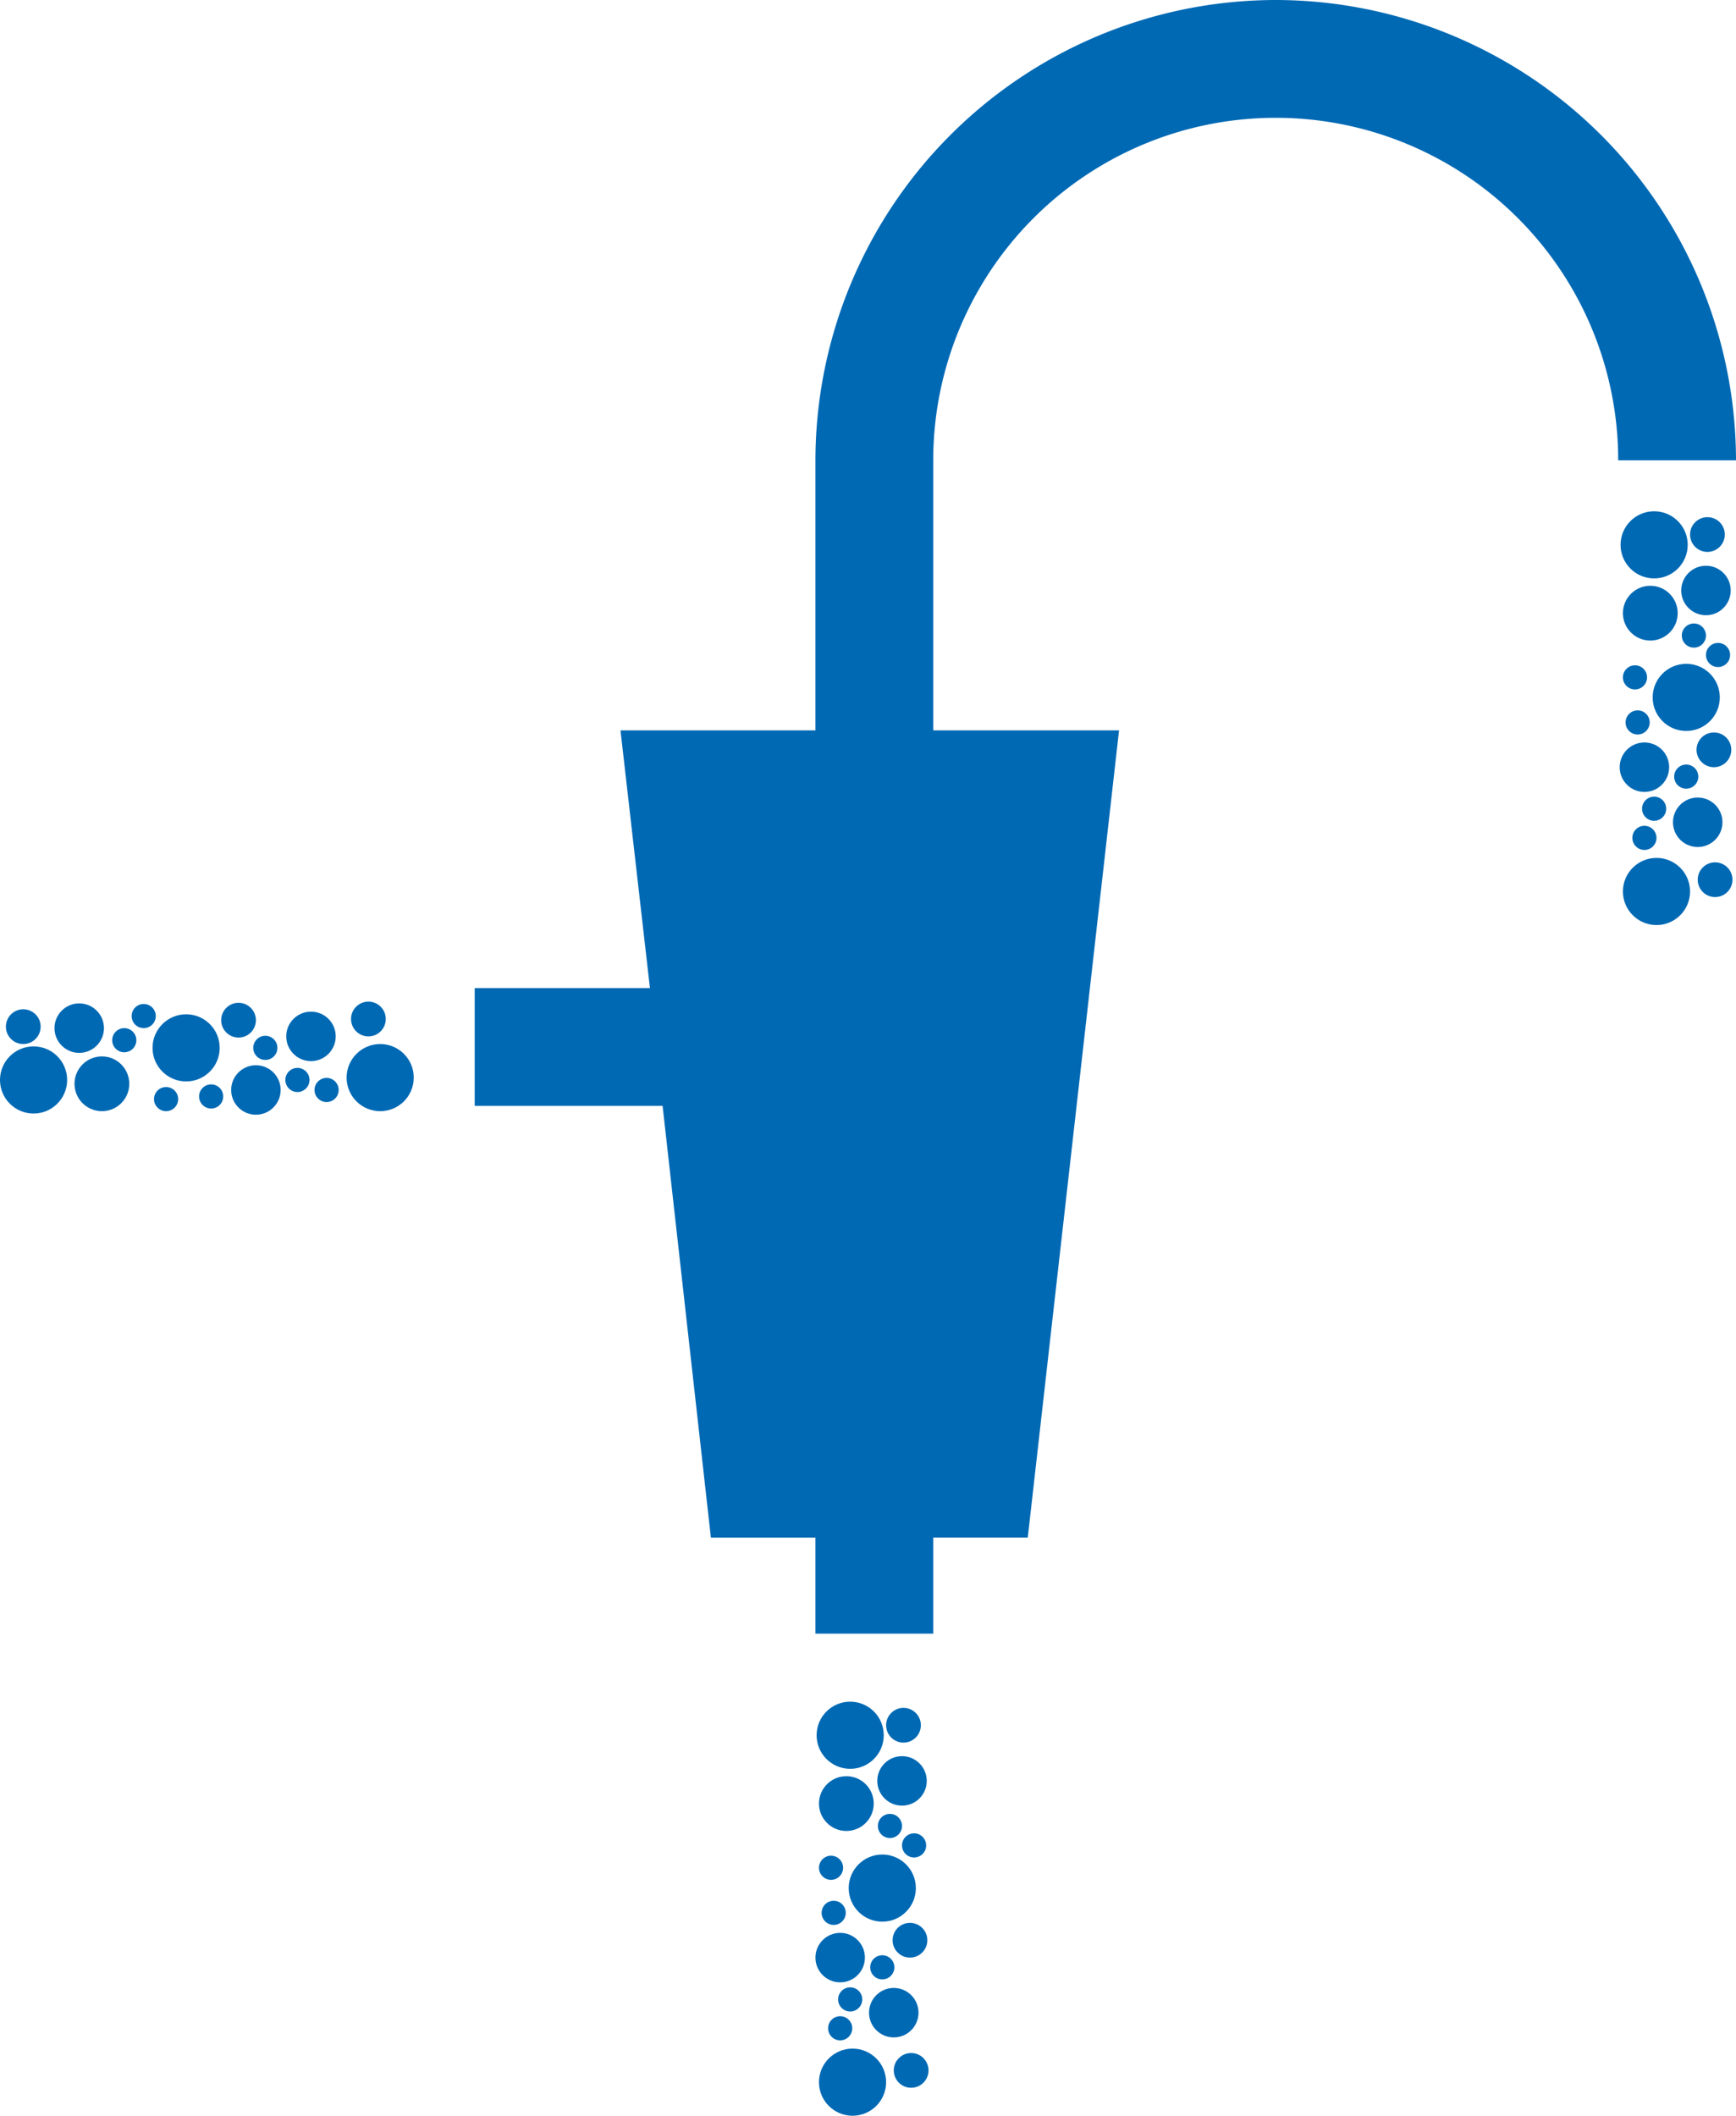
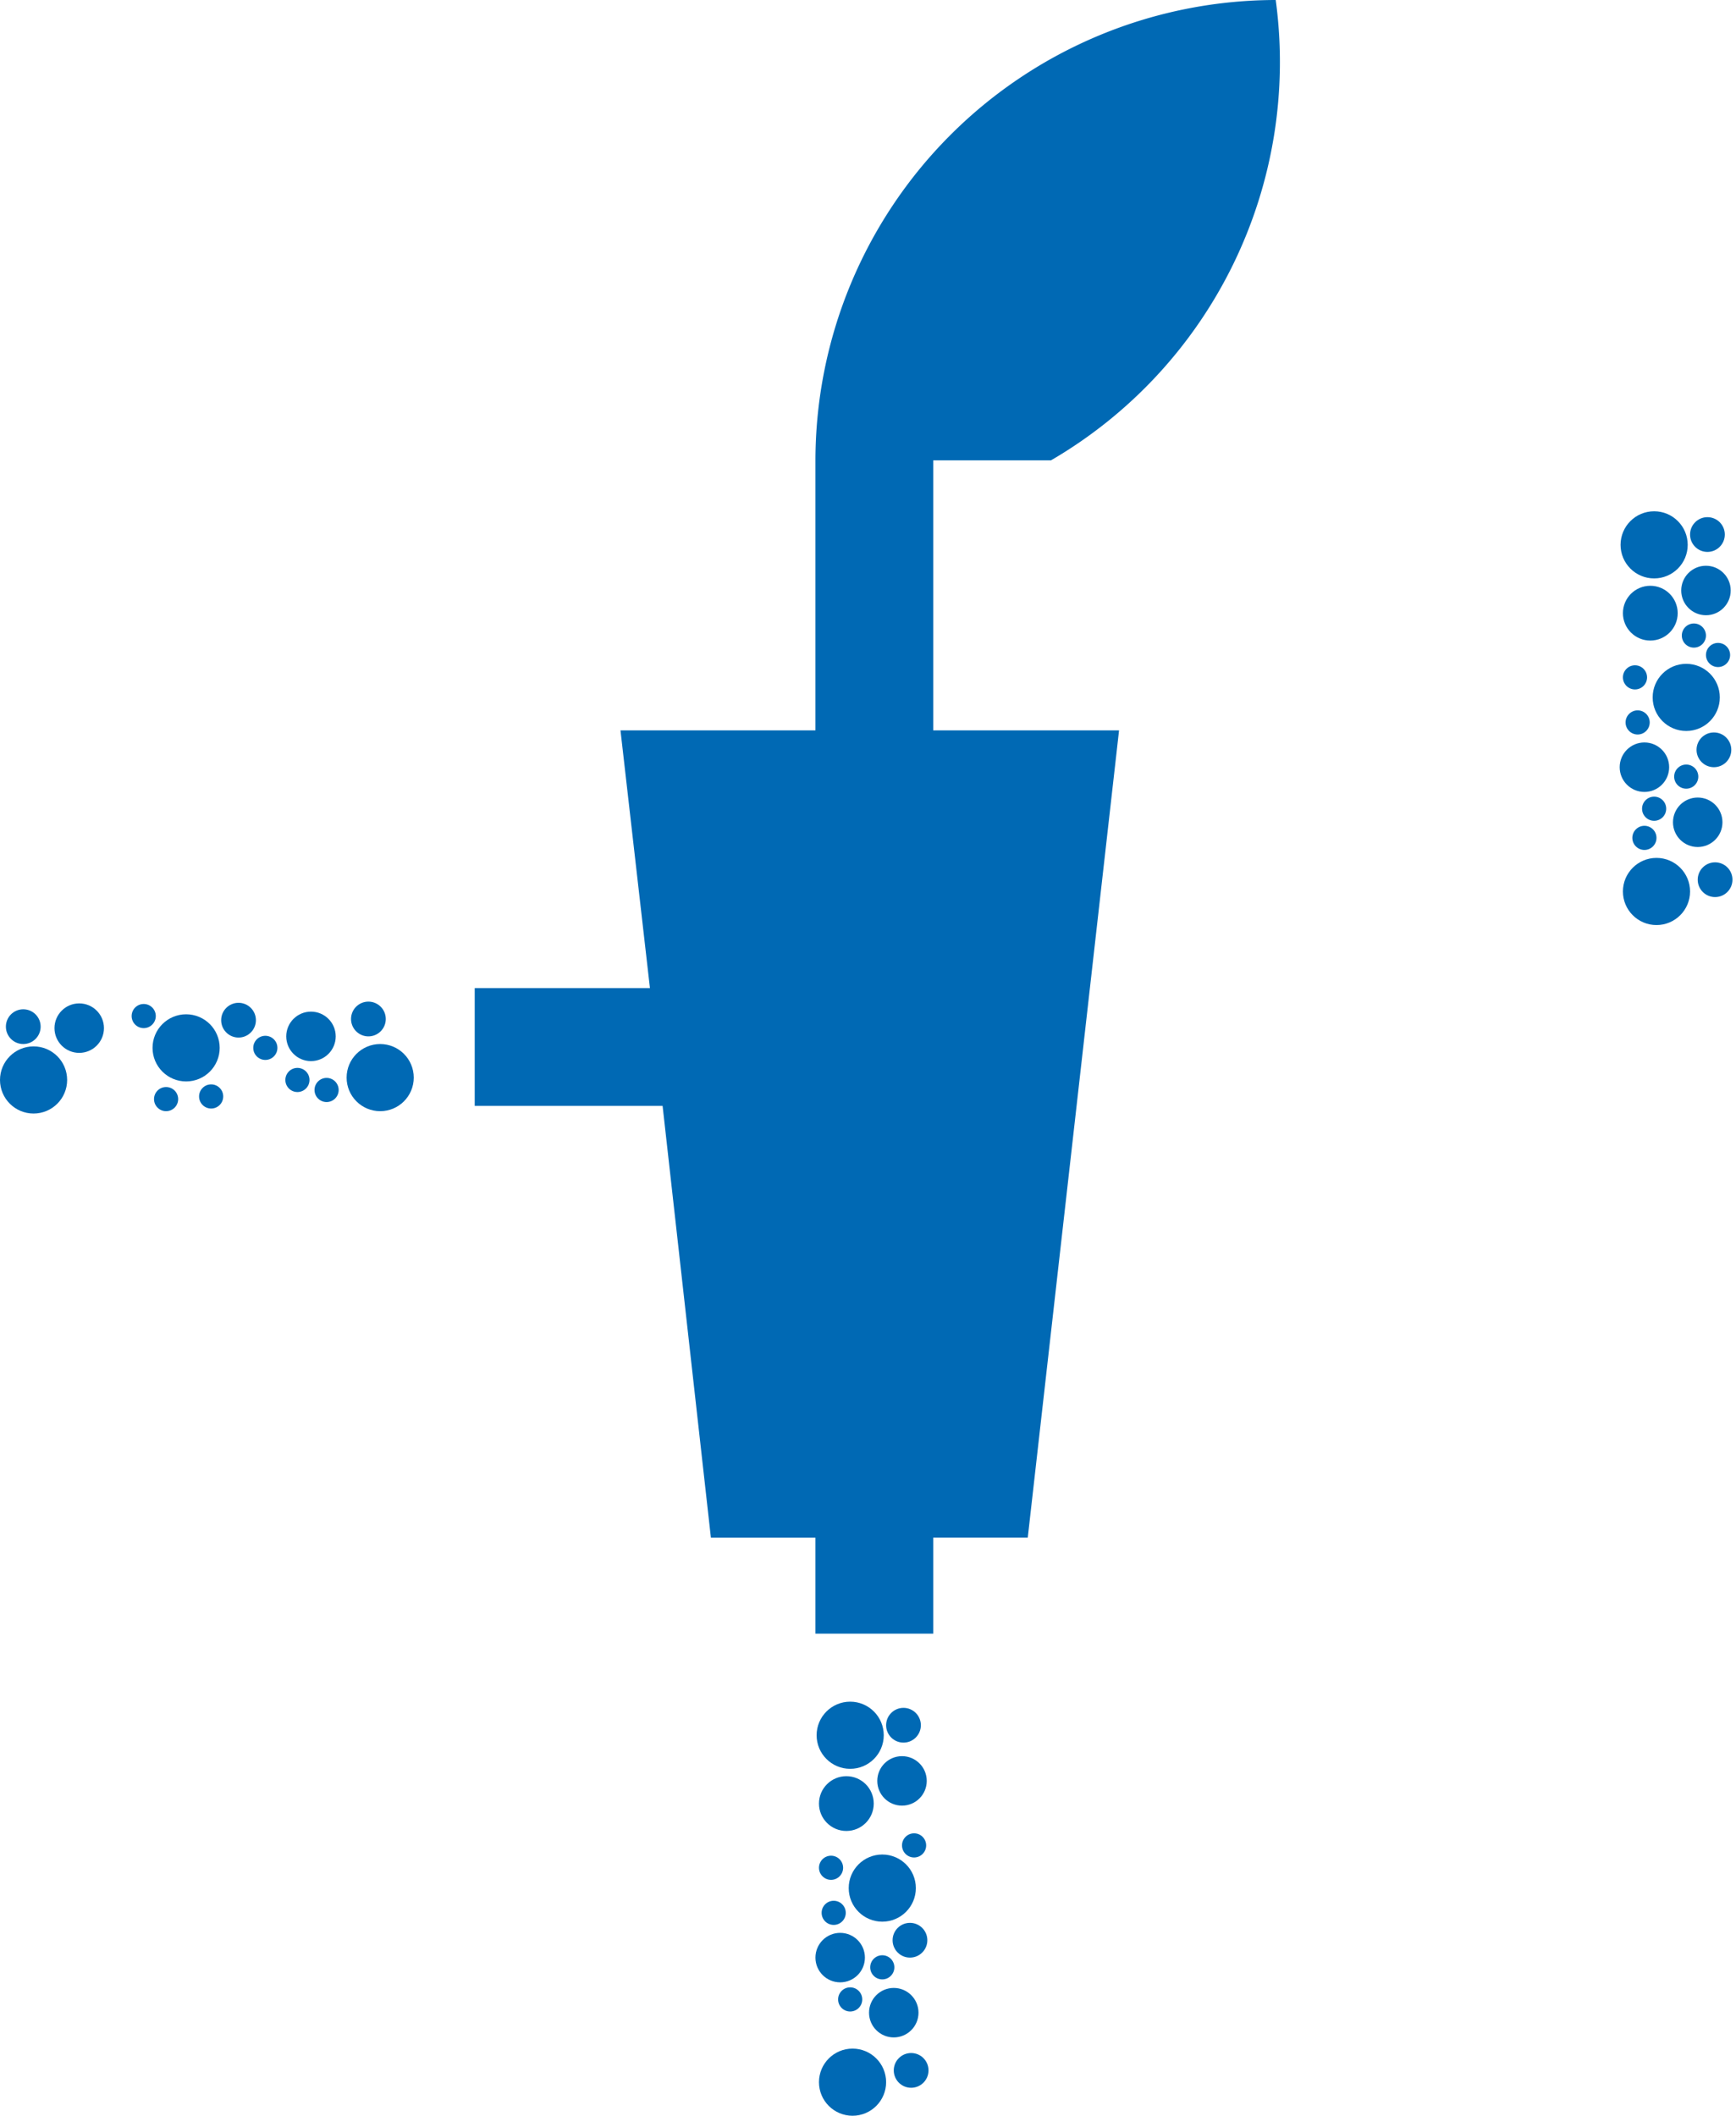
<svg xmlns="http://www.w3.org/2000/svg" viewBox="0 0 58.95 71.84">
  <defs>
    <style>.cls-1{fill:none;stroke:#0069b4;stroke-miterlimit:10;stroke-width:4px;}.cls-2{fill:#0069b4;}</style>
  </defs>
  <title>Element 3plato_svg</title>
  <g id="Ebene_2" data-name="Ebene 2">
    <g id="Ebene_1-2" data-name="Ebene 1">
      <line class="cls-1" x1="40.46" y1="6.53" x2="40.46" y2="6.53" />
-       <path class="cls-2" d="M43.32,0A15.65,15.65,0,0,0,27.69,15.63V24.8H21.07l1,8.75H16.12v4H22.5l1.64,14.66h3.55v3.26h4V52.21H34.9L38,24.8H31.69V15.63a11.63,11.63,0,0,1,23.26,0h4A15.65,15.65,0,0,0,43.32,0Z" />
+       <path class="cls-2" d="M43.32,0A15.65,15.65,0,0,0,27.69,15.63V24.8H21.07l1,8.75H16.12v4H22.5l1.64,14.66h3.55v3.26h4V52.21H34.9L38,24.8H31.69V15.63h4A15.65,15.65,0,0,0,43.32,0Z" />
      <circle class="cls-2" cx="57.98" cy="18.15" r="0.59" />
      <circle class="cls-2" cx="56.17" cy="18.5" r="1.14" />
      <circle class="cls-2" cx="57.93" cy="20.05" r="0.84" />
      <circle class="cls-2" cx="55.61" cy="24.53" r="0.41" />
      <circle class="cls-2" cx="57.52" cy="21.58" r="0.41" />
      <circle class="cls-2" cx="55.52" cy="23" r="0.41" />
      <circle class="cls-2" cx="56.17" cy="27.46" r="0.41" />
      <circle class="cls-2" cx="58.34" cy="22.24" r="0.41" />
      <circle class="cls-2" cx="56.25" cy="30.27" r="1.14" />
      <circle class="cls-2" cx="57.26" cy="23.68" r="1.14" />
      <circle class="cls-2" cx="56.04" cy="20.82" r="0.93" />
      <circle class="cls-2" cx="57.65" cy="27.92" r="0.84" />
      <circle class="cls-2" cx="55.84" cy="26.05" r="0.84" />
      <circle class="cls-2" cx="57.26" cy="26.37" r="0.41" />
      <circle class="cls-2" cx="55.84" cy="28.45" r="0.41" />
      <circle class="cls-2" cx="58.24" cy="29.87" r="0.59" />
      <circle class="cls-2" cx="58.2" cy="25.46" r="0.59" />
      <circle class="cls-2" cx="0.79" cy="34.86" r="0.59" />
      <circle class="cls-2" cx="1.14" cy="36.67" r="1.14" />
      <circle class="cls-2" cx="2.69" cy="34.91" r="0.84" />
      <circle class="cls-2" cx="7.17" cy="37.23" r="0.41" />
-       <circle class="cls-2" cx="4.22" cy="35.32" r="0.41" />
      <circle class="cls-2" cx="5.64" cy="37.32" r="0.41" />
      <circle class="cls-2" cx="10.1" cy="36.67" r="0.41" />
      <circle class="cls-2" cx="4.88" cy="34.5" r="0.41" />
      <circle class="cls-2" cx="12.91" cy="36.59" r="1.14" />
      <circle class="cls-2" cx="6.32" cy="35.58" r="1.14" />
-       <circle class="cls-2" cx="3.46" cy="36.8" r="0.93" />
      <circle class="cls-2" cx="10.56" cy="35.19" r="0.84" />
-       <circle class="cls-2" cx="8.69" cy="37.01" r="0.84" />
      <circle class="cls-2" cx="9.01" cy="35.58" r="0.41" />
      <circle class="cls-2" cx="11.09" cy="37.01" r="0.41" />
      <circle class="cls-2" cx="12.51" cy="34.6" r="0.59" />
      <circle class="cls-2" cx="8.1" cy="34.64" r="0.59" />
      <circle class="cls-2" cx="30.68" cy="58.58" r="0.59" />
      <circle class="cls-2" cx="28.87" cy="58.92" r="1.14" />
      <circle class="cls-2" cx="30.63" cy="60.47" r="0.84" />
      <circle class="cls-2" cx="28.31" cy="64.95" r="0.41" />
-       <circle class="cls-2" cx="30.22" cy="62" r="0.41" />
      <circle class="cls-2" cx="28.22" cy="63.42" r="0.41" />
      <circle class="cls-2" cx="28.87" cy="67.89" r="0.41" />
      <circle class="cls-2" cx="31.04" cy="62.66" r="0.41" />
      <circle class="cls-2" cx="28.95" cy="70.7" r="1.14" />
      <circle class="cls-2" cx="29.96" cy="64.11" r="1.14" />
      <circle class="cls-2" cx="28.74" cy="61.24" r="0.93" />
      <circle class="cls-2" cx="30.35" cy="68.34" r="0.84" />
      <circle class="cls-2" cx="28.53" cy="66.47" r="0.84" />
      <circle class="cls-2" cx="29.96" cy="66.8" r="0.41" />
-       <circle class="cls-2" cx="28.53" cy="68.87" r="0.41" />
      <circle class="cls-2" cx="30.94" cy="70.3" r="0.59" />
      <circle class="cls-2" cx="30.9" cy="65.88" r="0.59" />
    </g>
  </g>
</svg>